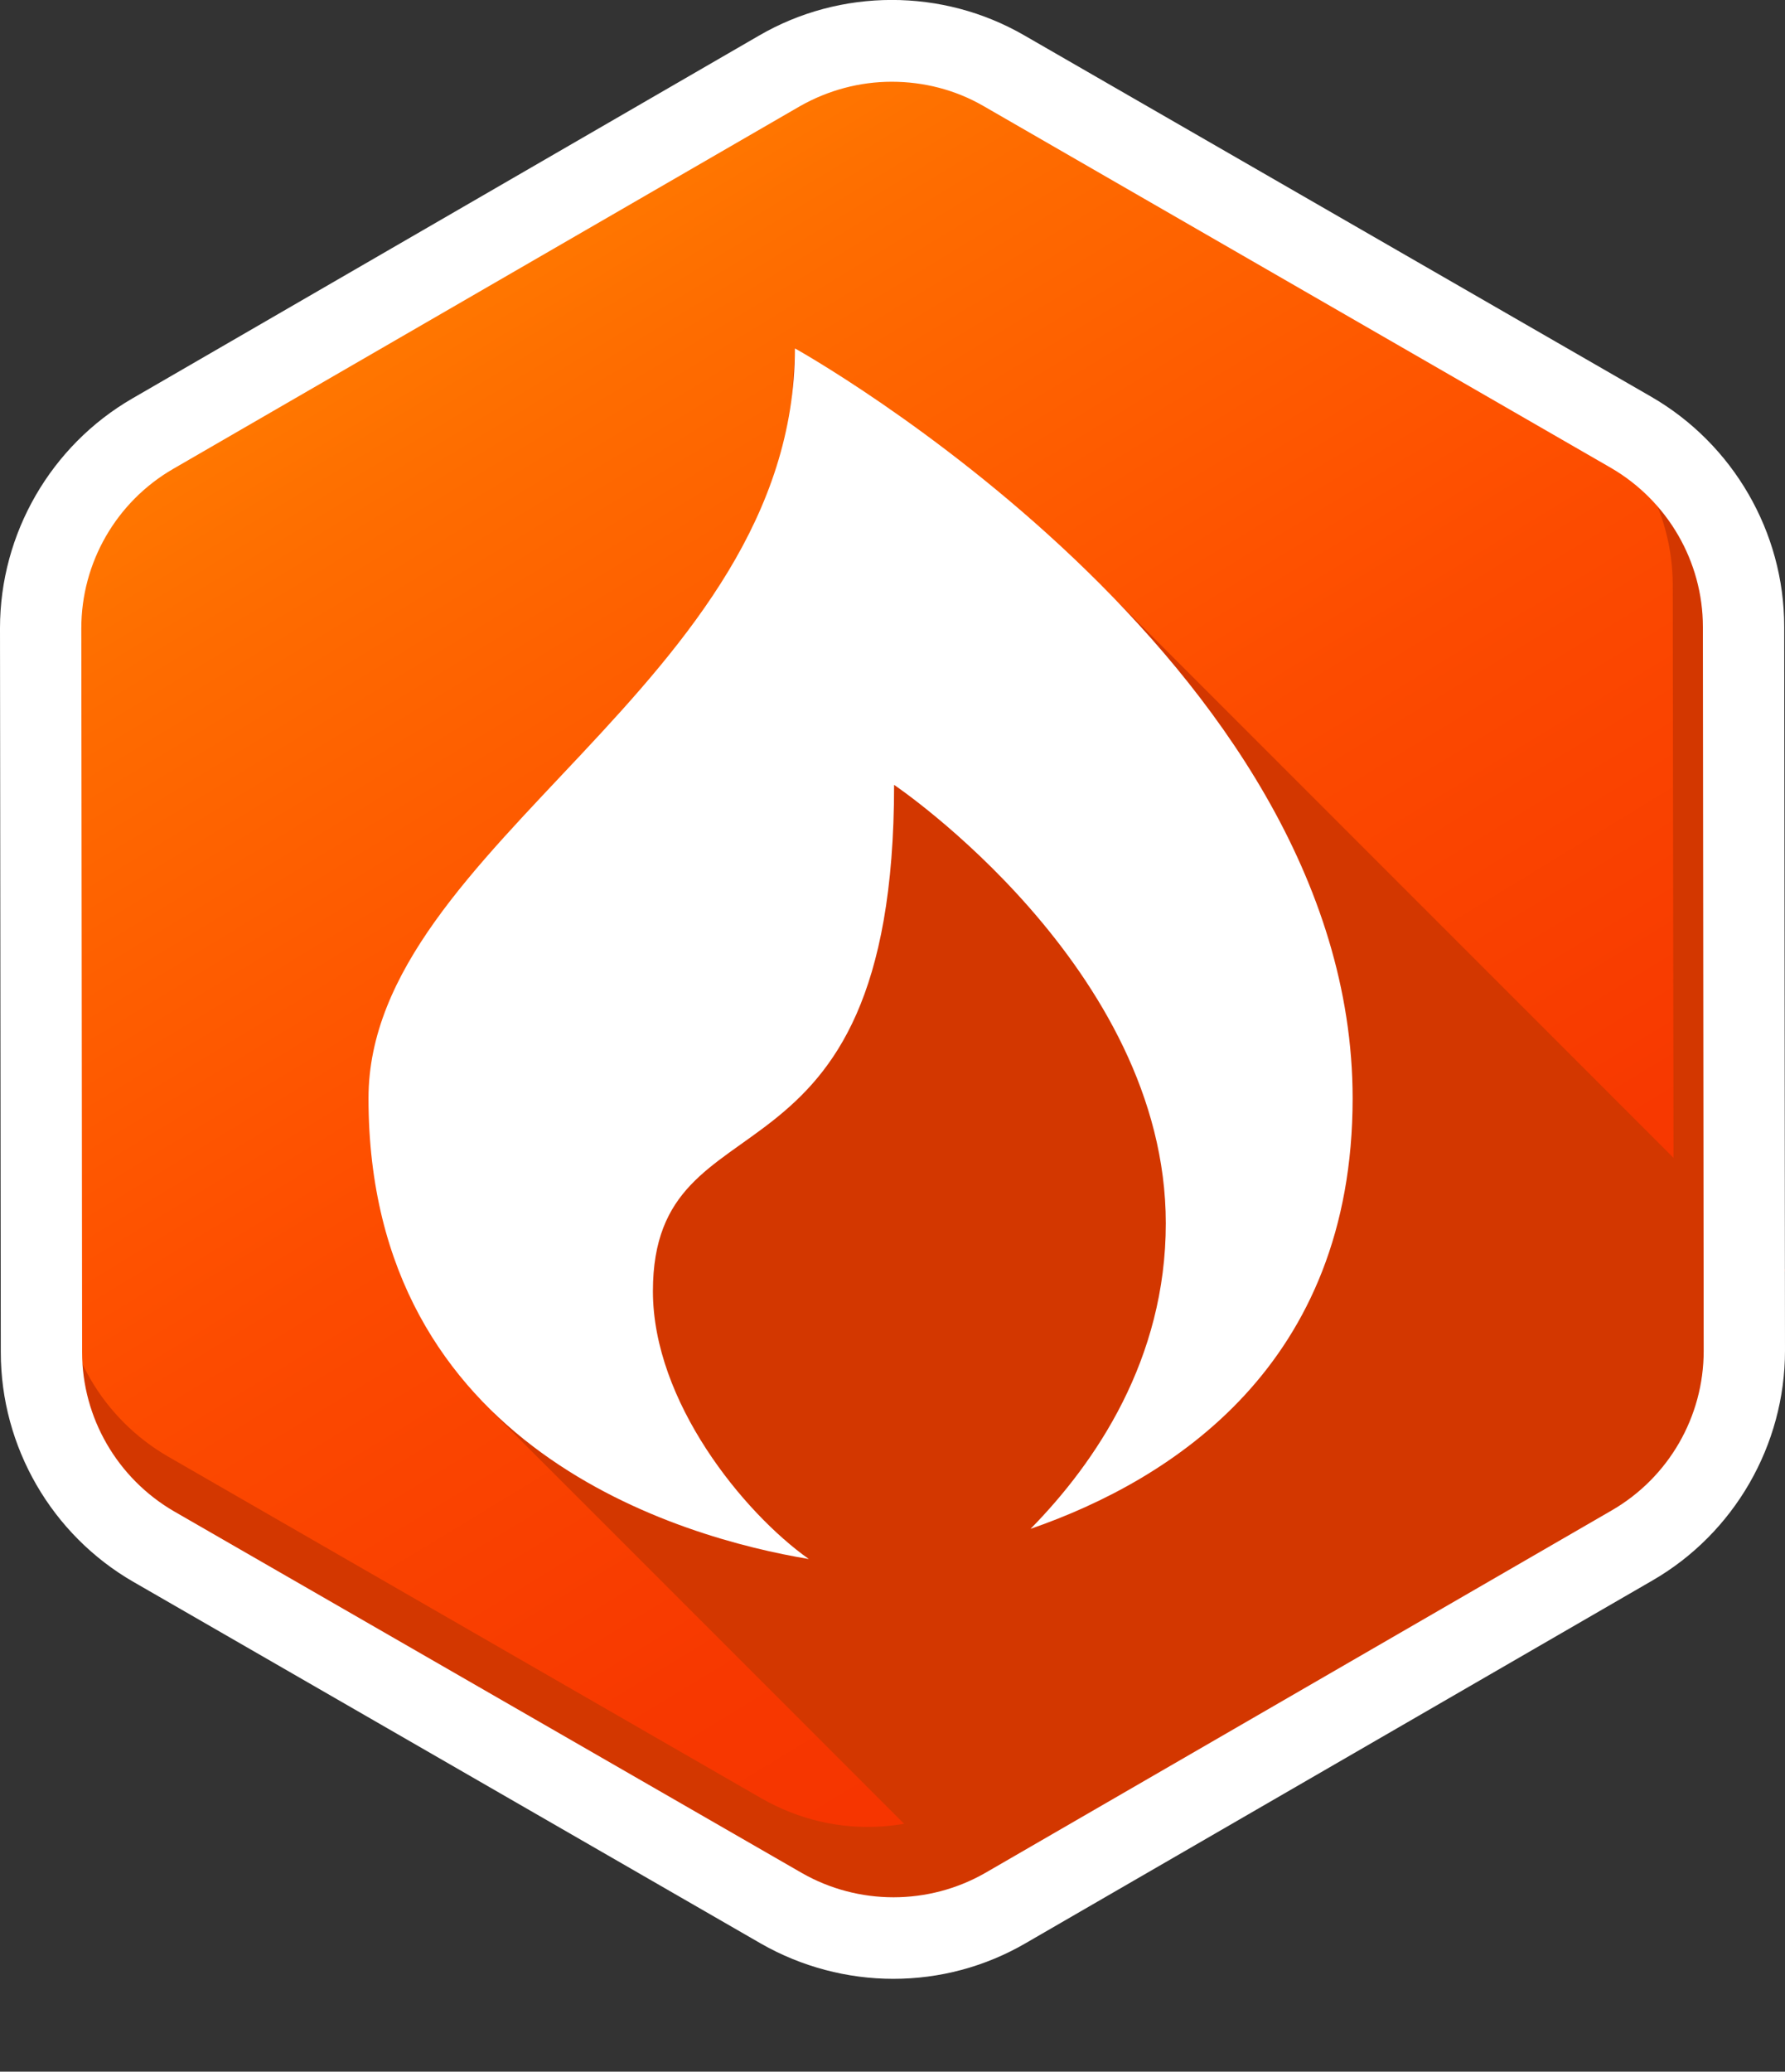
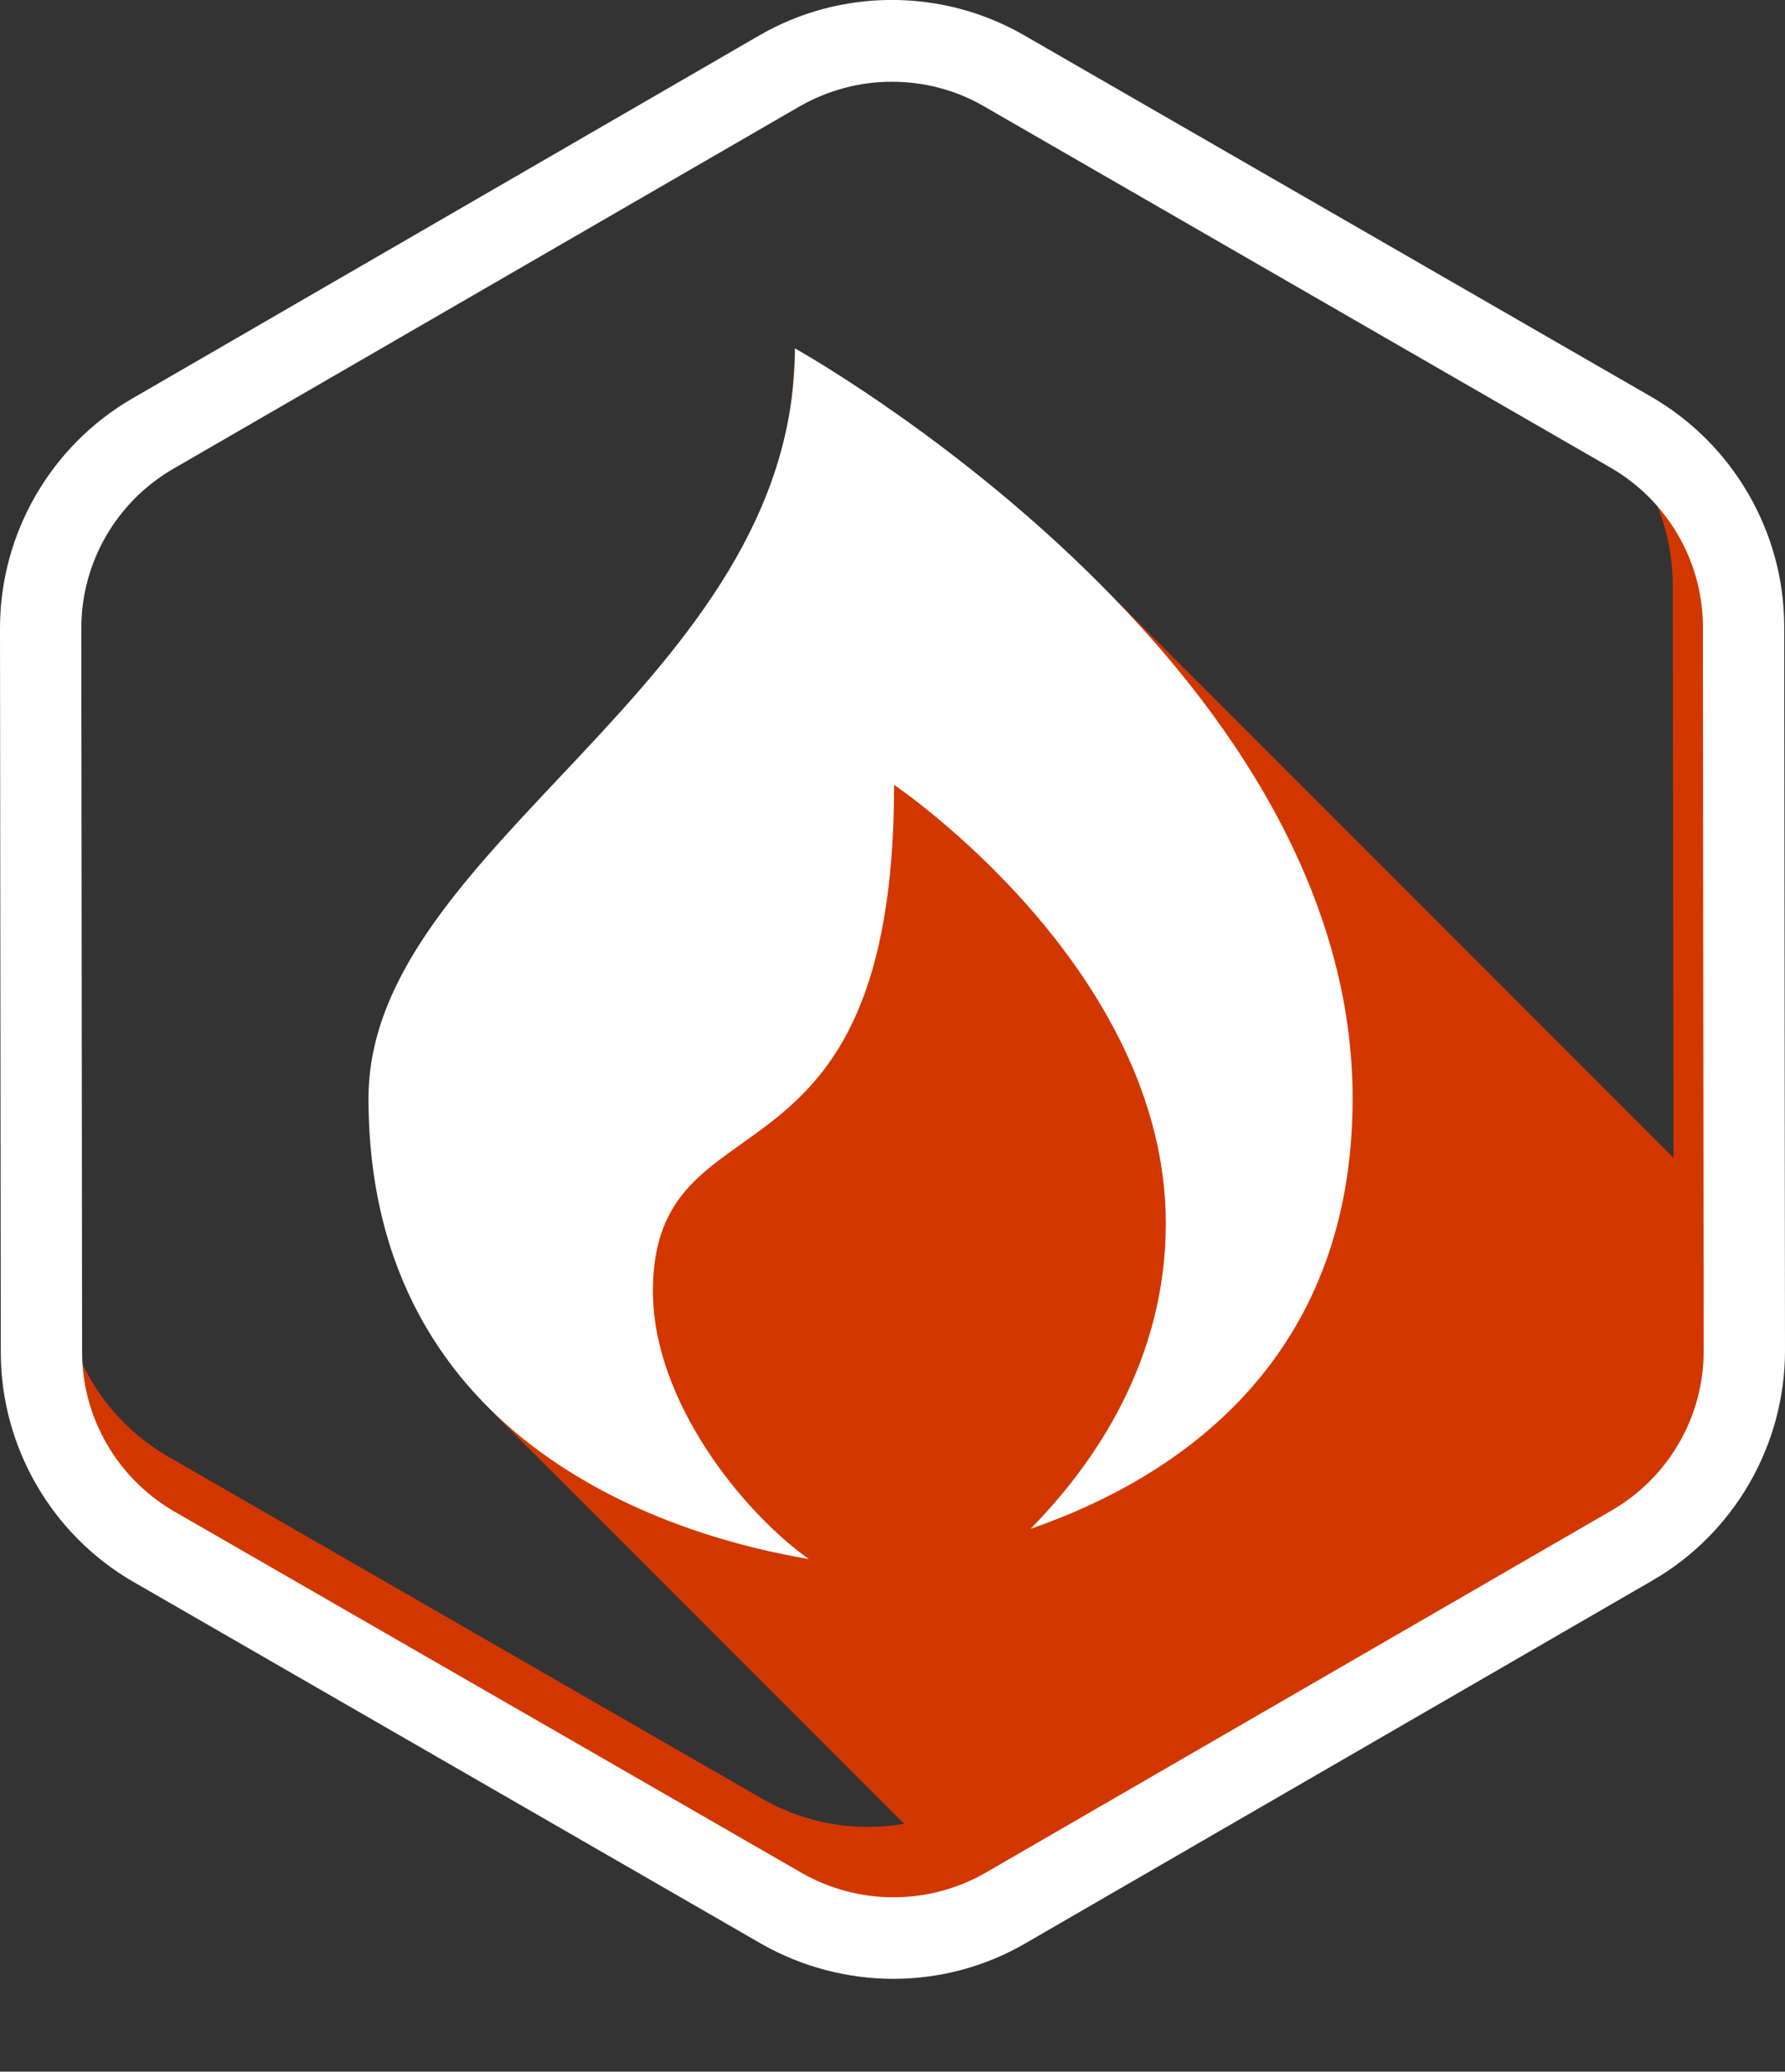
<svg xmlns="http://www.w3.org/2000/svg" version="1.1" id="Layer_1" x="0px" y="0px" width="450px" height="522.1px" viewBox="0 0 450 522.1" style="enable-background:new 0 0 450 522.1;" xml:space="preserve">
  <rect x="0" y="0" width="450" height="522.1" fill="#333333" stroke="none" />
  <style type="text/css">
	.st0{fill:url(#SVGID_1_);}
	.st1{fill:#D33700;}
	.st2{fill:#FFFFFF;}
</style>
  <linearGradient id="SVGID_1_" gradientUnits="userSpaceOnUse" x1="114.417" y1="454.336" x2="340.41" y2="83.062" gradientTransform="matrix(1 0 0 -1 0 522)">
    <stop offset="0" style="stop-color:#FF7800" />
    <stop offset="0.104" style="stop-color:#FE6C00" />
    <stop offset="0.408" style="stop-color:#FE5000" />
    <stop offset="0.468" style="stop-color:#FC4B00" />
    <stop offset="0.781" style="stop-color:#F73800" />
    <stop offset="1" style="stop-color:#F53200" />
  </linearGradient>
-   <path class="st0" d="M439.7,301.3l-0.1-143.4c0-20.2-10.8-38.9-28.3-49l-98.9-57v0L286.4,37l-33.3-19.2  C235.5,7.7,214,7.7,196.5,17.9l-158,91.4c-17.5,10.1-28.2,28.8-28.2,49l0.2,182.5c0,20.2,10.8,38.9,28.3,49l98.9,57l59.2,34.1  c15.5,8.9,34.2,9.9,50.5,3c2.1-0.9,4.1-1.9,6.1-3.1l158-91.4c17.5-10.1,28.3-28.8,28.2-49L439.7,301.3L439.7,301.3z" />
  <path class="st1" d="M439.7,317.3l-0.2-160c0-20.2-10.8-38.9-28.3-49l-98.9-57v0l-25.9-14.9l-33.3-19.2c-5.4-3.1-11.2-5.3-17.1-6.4  c3.2,1.1,6.2,2.5,9.2,4.2l31.5,18.2l24.6,14.1v0l93.6,53.9c16.6,9.6,26.8,27.2,26.8,46.3l0.2,151.5l0,21.3  c0,19.1-10.2,36.8-26.7,46.4l-149.6,86.5c-7.3,4.2-15.3,6.6-23.4,7.1c-10.3,0.7-20.8-1.7-30.1-7l-56.1-32.3l-93.6-53.9  c-16.6-9.6-26.8-27.2-26.8-46.3L15.3,148l0,0c0-7.7,1.7-15.3,4.7-22.1c-6.3,9.2-9.8,20.3-9.8,31.8l0,0l0.2,182.5  c0,20.2,10.8,38.9,28.3,49l98.9,57l59.2,34.1c9.8,5.6,20.9,8.1,31.8,7.4c8.6-0.5,17.1-3,24.7-7.5l158-91.4  c17.5-10.1,28.3-28.8,28.2-49L439.7,317.3L439.7,317.3z" />
  <path class="st1" d="M439.7,340.4c0,19.2-11.7,39.4-28.2,49l-138.8,86.5c-7.3,4.2-13.2,6.6-21.4,7.1L124.5,356.2l1.8-1.5l-4.3-20.3  l32.8-74l25.1-5.9l12.8-50.6l7.8-116.2l60.7,93.3l20.9-29l168,168L439.7,340.4L439.7,340.4z" />
  <path class="st2" d="M200.4,87.8c0,0,140.6,78.1,140.6,189c0,67.1-45.4,96.1-81.2,108.5c16.5-16.8,34.1-42.8,34.1-77  c0-64.4-68.5-110.5-68.5-110.5c0,107-60.8,75.8-60.8,127.6c0,27.8,22.8,55.8,39.3,67.5c-31.8-5.3-111-27.5-111-116.1  C92.9,212.8,200.3,172.4,200.4,87.8L200.4,87.8z" />
  <path class="st2" d="M225.2,498.7c-11.5,0-23.1-3-33.4-8.9L33.7,398.7C13,386.8,0.2,364.6,0.2,340.8L0,158.3  c0-23.8,12.8-46,33.4-57.9L191.3,9C211.9-3,237.6-3,258.2,8.9L416.3,100c20.6,11.9,33.5,34.1,33.5,57.9l0.2,182.5  c0,23.8-12.8,46-33.4,57.9l-158,91.4C248.3,495.7,236.8,498.7,225.2,498.7L225.2,498.7z M224.8,20.6c-8,0-16,2.1-23.2,6.2l-158,91.4  c-14.3,8.3-23.1,23.6-23.1,40.1l0.2,182.5c0,16.5,8.9,31.8,23.2,40.1L202.1,472c14.3,8.2,32,8.2,46.3,0l158-91.4  c14.3-8.3,23.1-23.6,23.1-40.1l-0.2-182.5c0-16.5-8.9-31.8-23.2-40.1L247.9,26.7C240.8,22.6,232.8,20.6,224.8,20.6L224.8,20.6z" />
</svg>